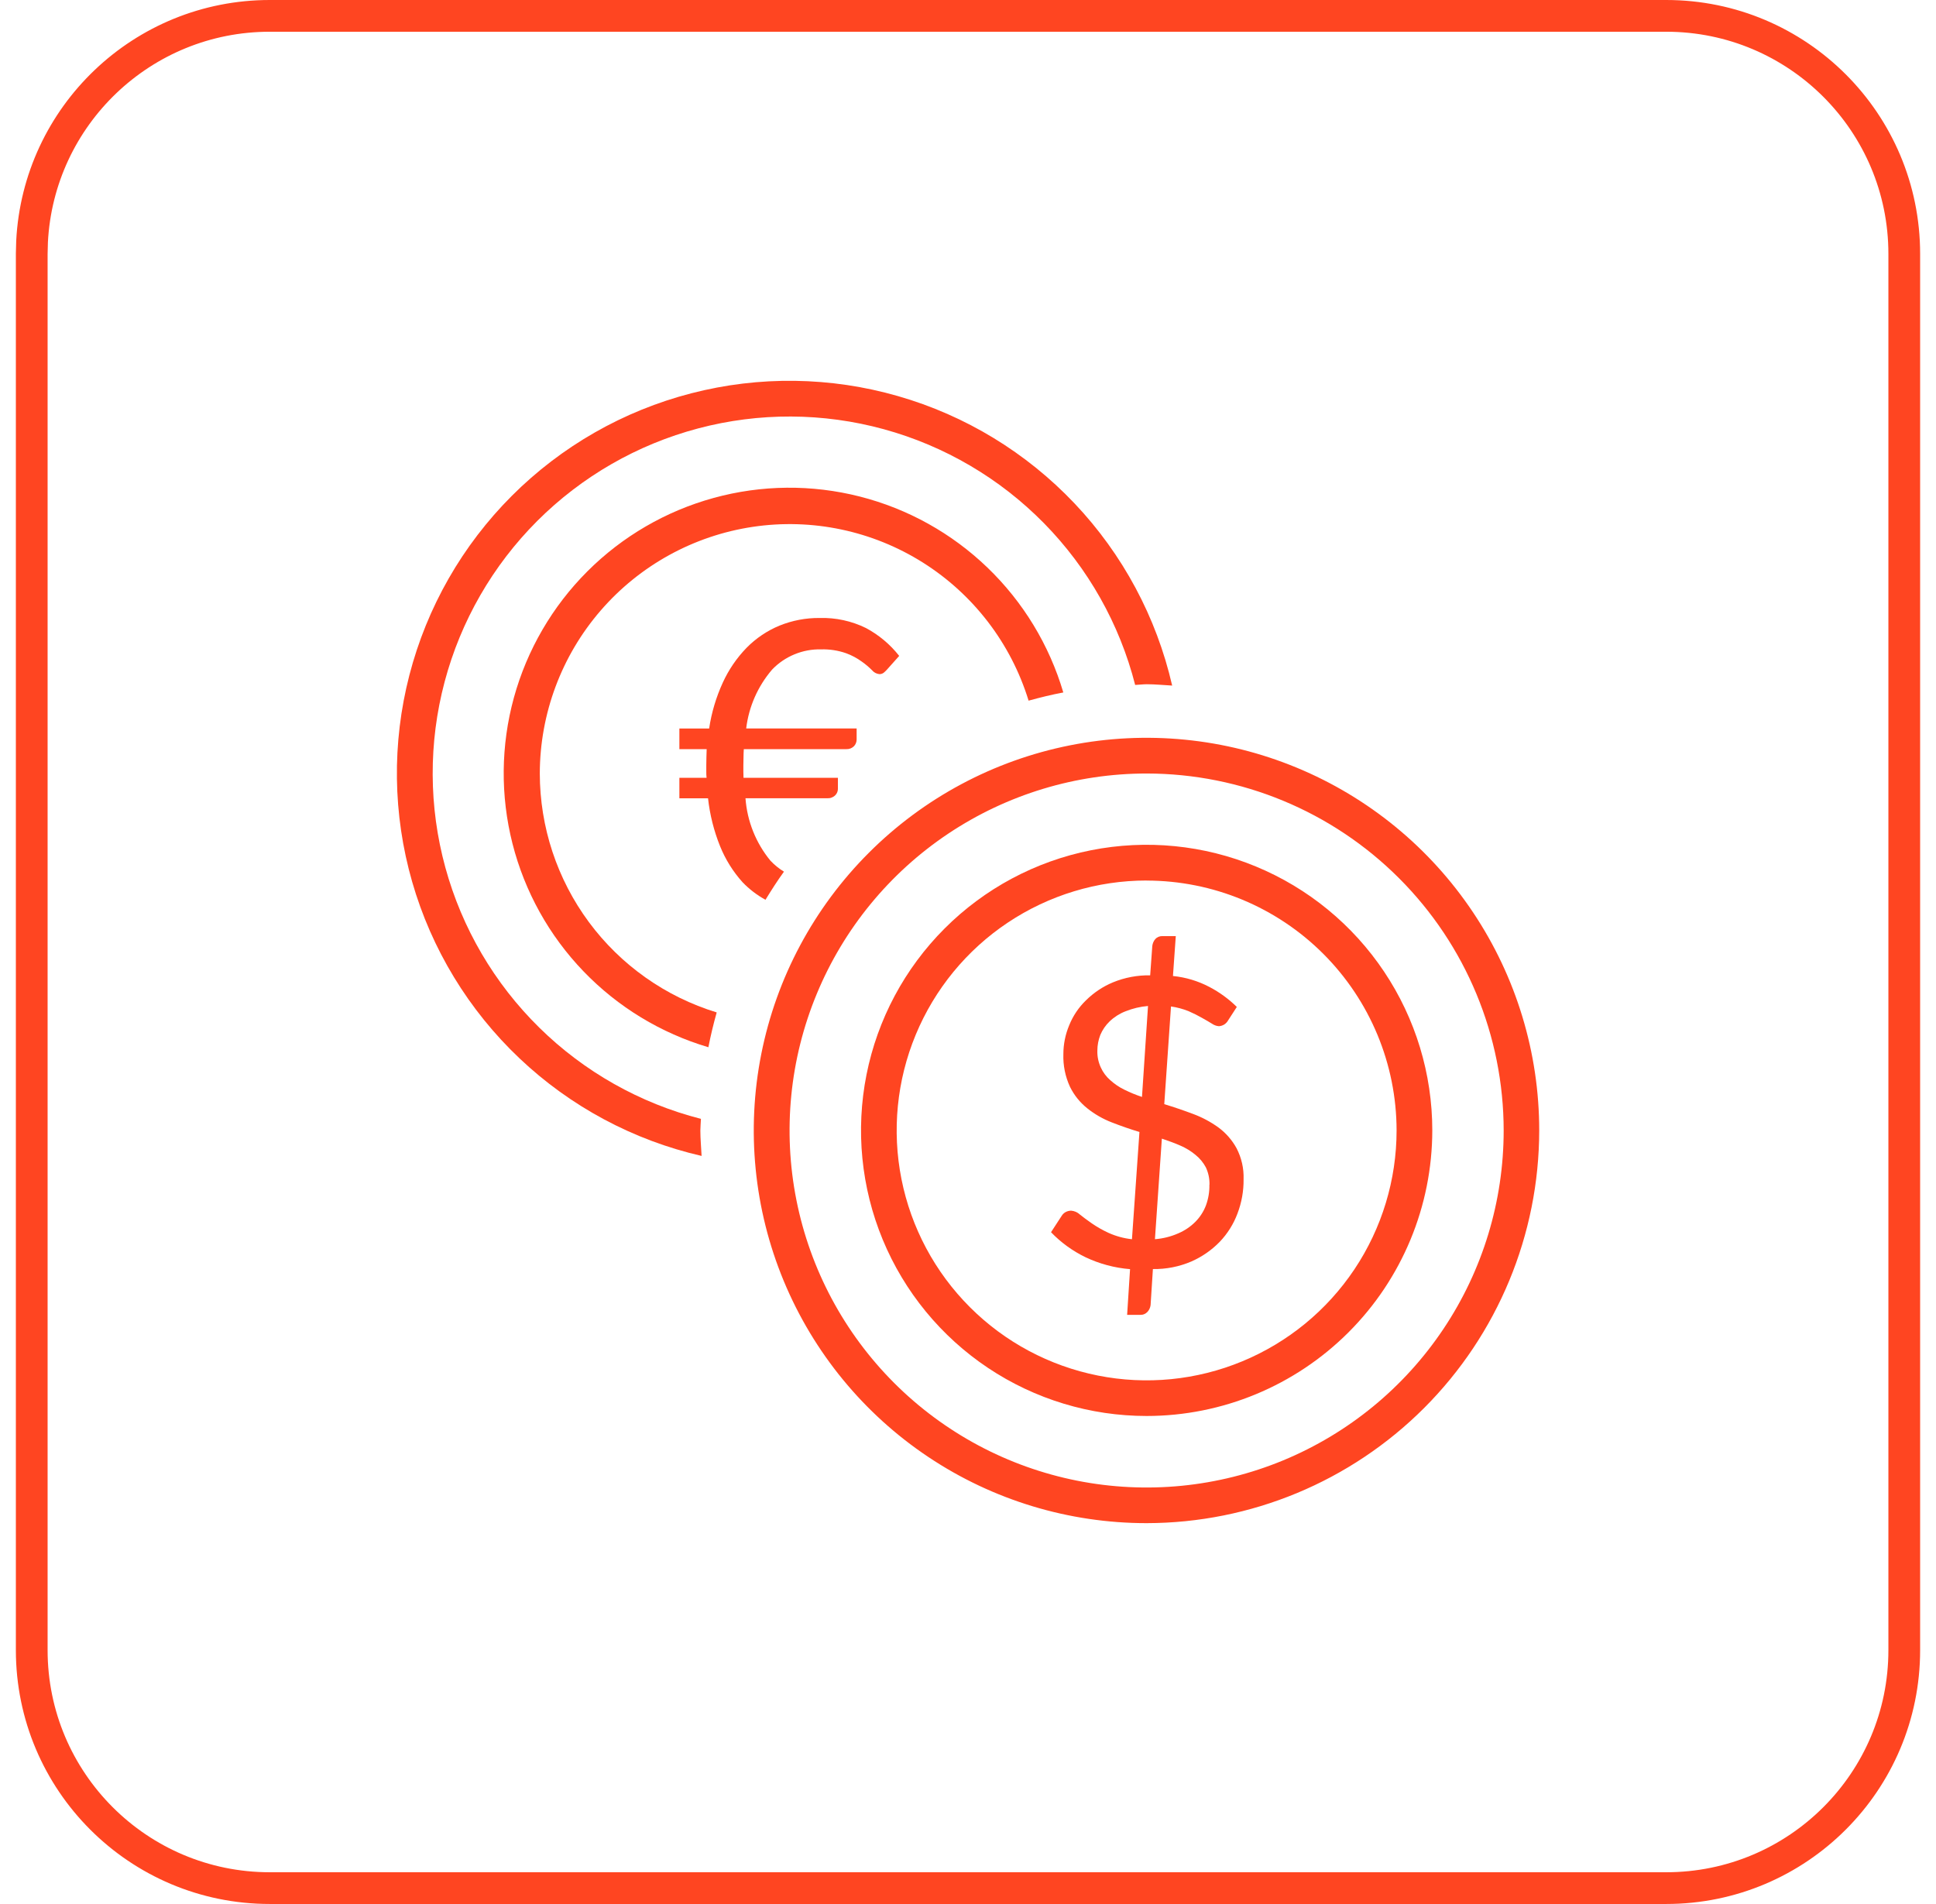
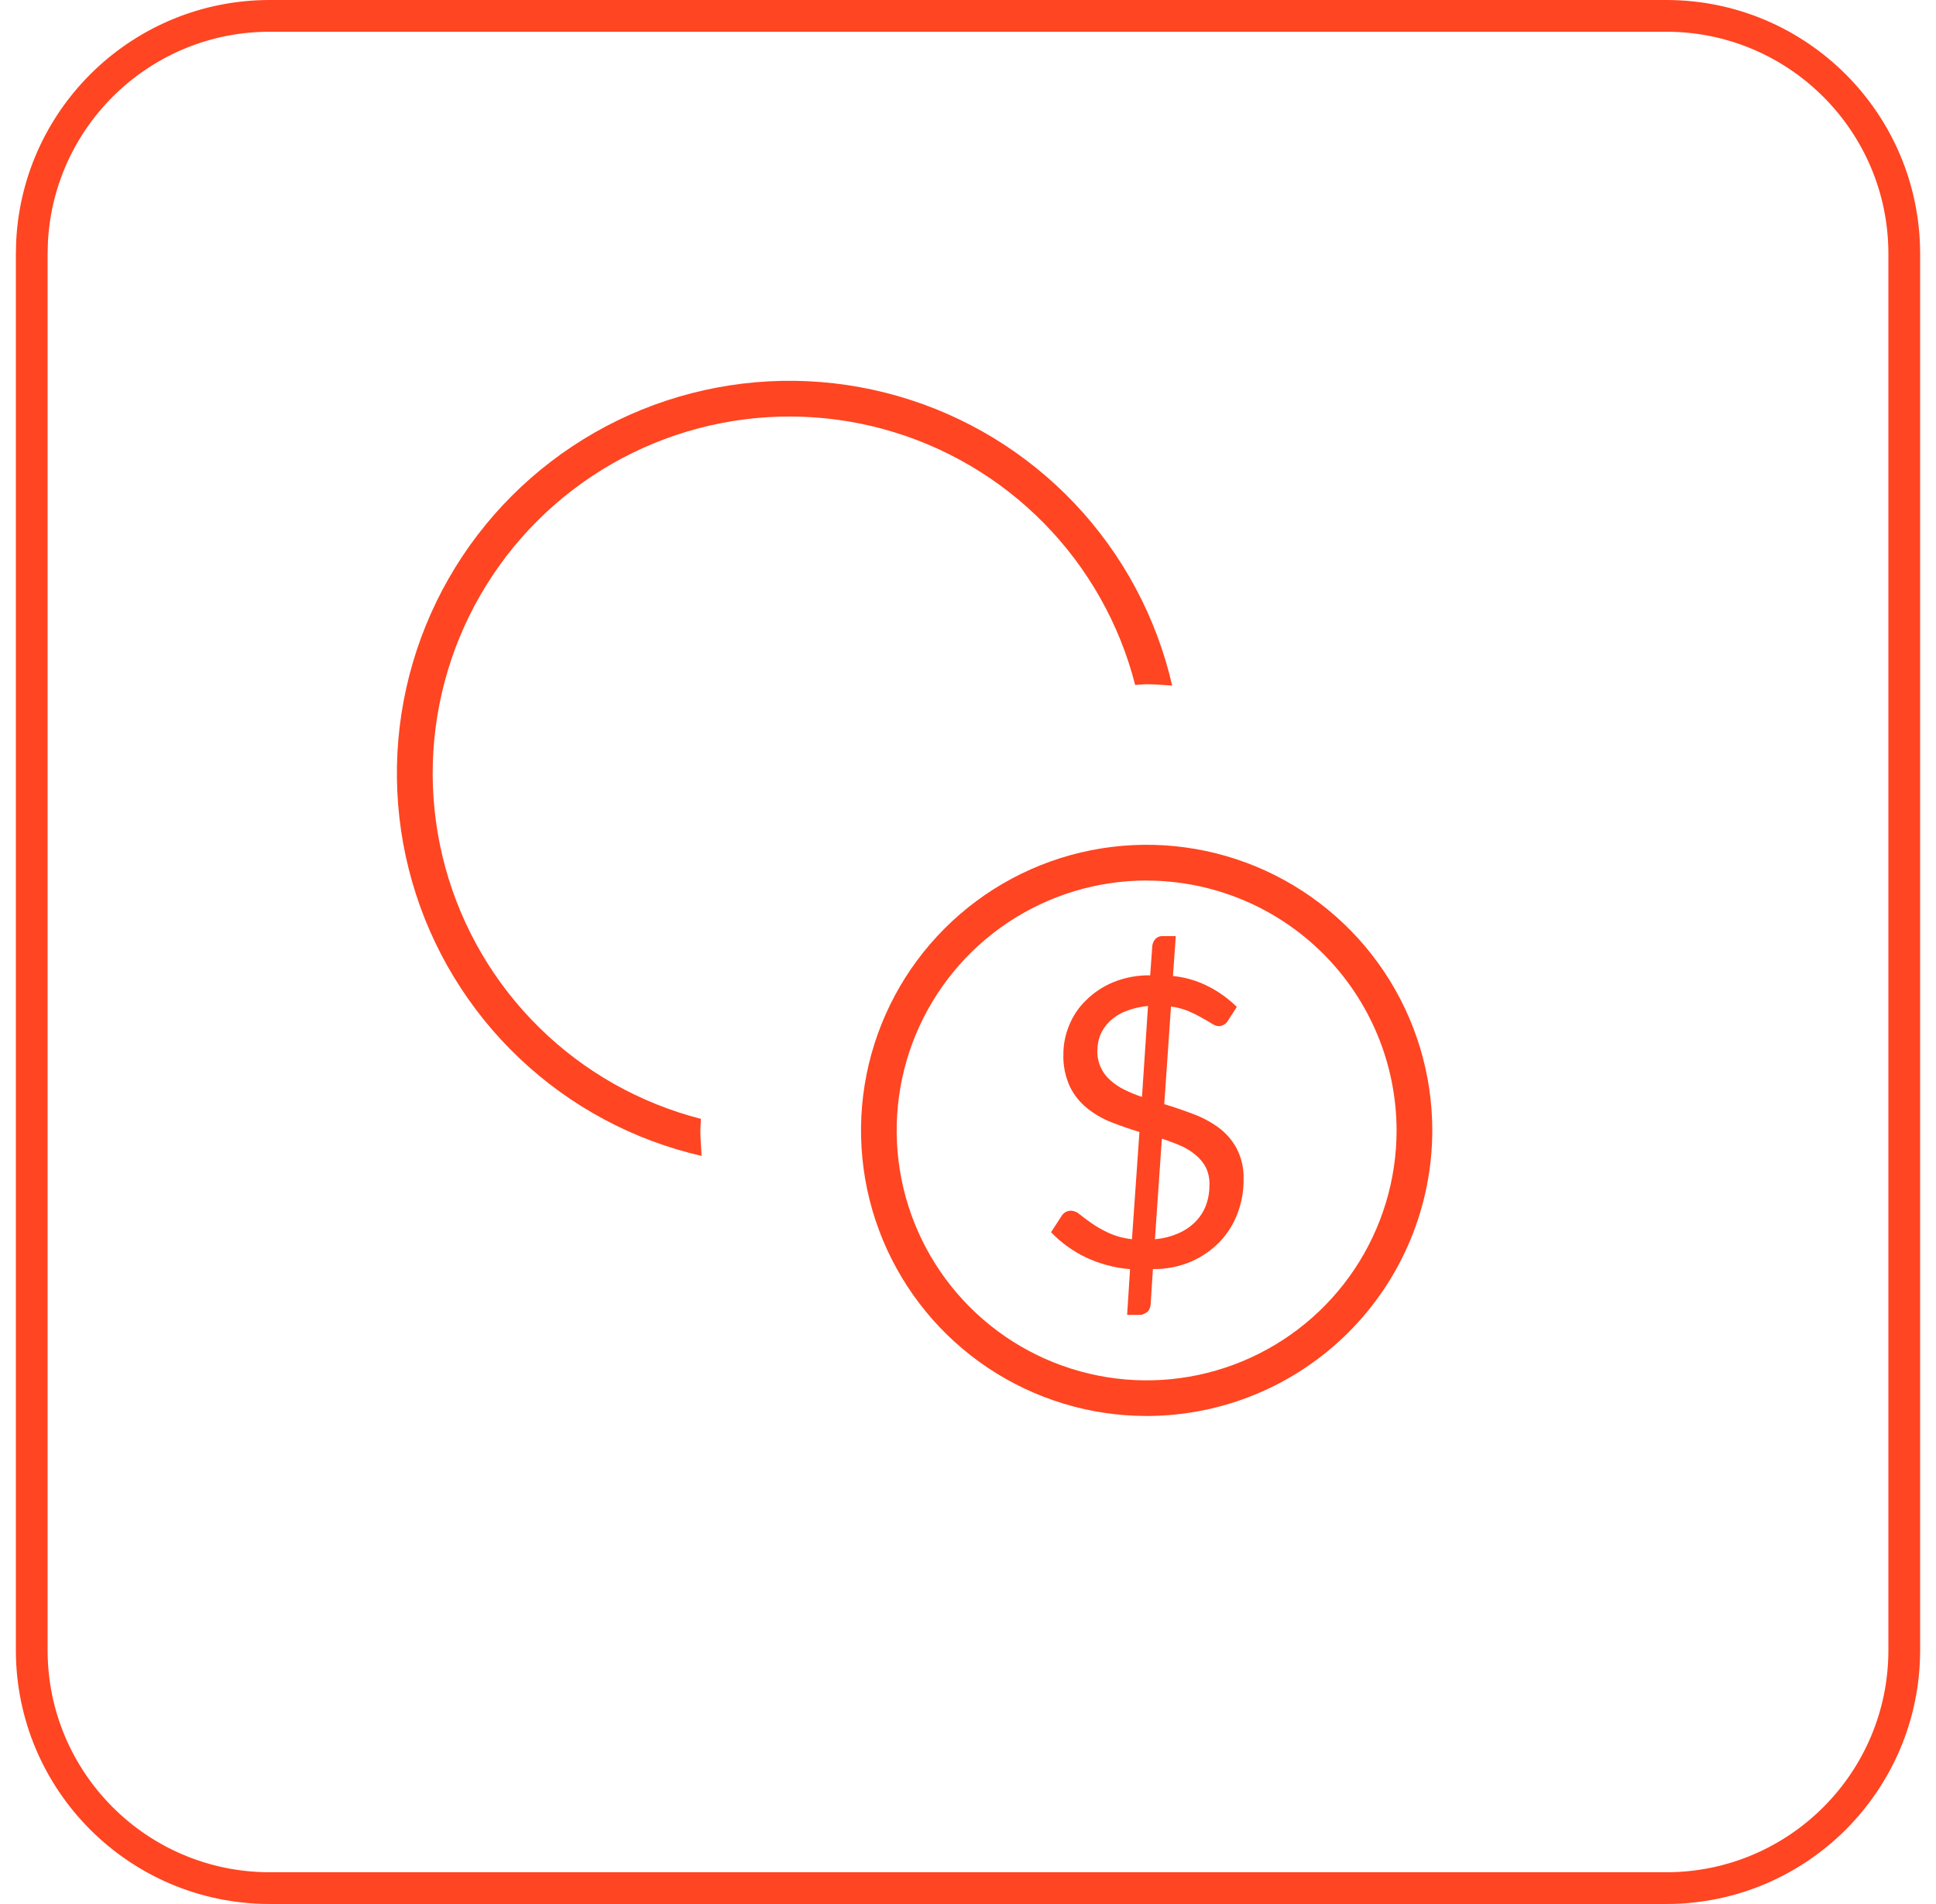
<svg xmlns="http://www.w3.org/2000/svg" width="61" height="60" viewBox="0 0 61 60" fill="none">
  <path d="M8.5 0.5H52.5C56.642 0.5 60 3.858 60 8V51.999C60 56.141 56.642 59.499 52.5 59.499H8.5C4.358 59.499 1 56.141 1 51.999V8L1.01 7.614C1.211 3.651 4.487 0.5 8.5 0.5Z" stroke="#FF4521" />
-   <path d="M36.129 47.998C33.681 47.999 31.288 47.274 29.253 45.915C27.217 44.556 25.631 42.624 24.693 40.363C23.756 38.102 23.51 35.613 23.987 33.213C24.464 30.812 25.642 28.607 27.373 26.876C29.103 25.145 31.308 23.966 33.709 23.488C36.109 23.01 38.598 23.255 40.859 24.192C43.12 25.128 45.053 26.714 46.413 28.75C47.773 30.785 48.499 33.177 48.498 35.625C48.495 38.905 47.191 42.049 44.872 44.369C42.553 46.689 39.409 47.994 36.129 47.998ZM36.129 24.375C33.904 24.375 31.729 25.034 29.878 26.27C28.028 27.506 26.586 29.264 25.735 31.319C24.883 33.375 24.66 35.637 25.094 37.819C25.528 40.002 26.6 42.006 28.173 43.58C29.746 45.153 31.751 46.225 33.933 46.659C36.115 47.093 38.378 46.87 40.433 46.019C42.489 45.167 44.246 43.725 45.482 41.875C46.719 40.025 47.378 37.85 47.378 35.625C47.376 32.642 46.19 29.782 44.08 27.673C41.971 25.564 39.112 24.378 36.129 24.375Z" fill="#FF4521" />
  <path d="M36.129 44.621C34.349 44.621 32.609 44.094 31.129 43.105C29.649 42.116 28.495 40.71 27.814 39.066C27.133 37.421 26.955 35.611 27.302 33.865C27.649 32.12 28.506 30.516 29.765 29.257C31.024 27.998 32.627 27.141 34.373 26.794C36.119 26.447 37.929 26.625 39.573 27.306C41.218 27.987 42.623 29.141 43.612 30.621C44.601 32.101 45.129 33.841 45.129 35.621C45.127 38.008 44.178 40.296 42.491 41.983C40.803 43.671 38.516 44.62 36.129 44.621ZM36.129 27.747C34.571 27.747 33.049 28.209 31.753 29.074C30.458 29.939 29.449 31.169 28.852 32.609C28.256 34.048 28.1 35.631 28.404 37.159C28.708 38.687 29.458 40.09 30.56 41.192C31.661 42.293 33.065 43.043 34.593 43.347C36.12 43.651 37.704 43.495 39.143 42.898C40.582 42.302 41.812 41.292 42.677 39.997C43.542 38.702 44.004 37.179 44.004 35.621C44.001 33.534 43.17 31.533 41.694 30.057C40.218 28.581 38.216 27.751 36.129 27.749V27.747Z" fill="#FF4521" />
-   <path d="M35.606 39.994C35.12 39.955 34.646 39.828 34.206 39.62C33.798 39.423 33.429 39.156 33.116 38.83L33.453 38.312C33.484 38.262 33.527 38.222 33.578 38.194C33.632 38.166 33.691 38.151 33.751 38.151C33.854 38.16 33.951 38.202 34.026 38.273C34.122 38.353 34.248 38.443 34.396 38.548C34.564 38.664 34.743 38.766 34.929 38.851C35.163 38.956 35.411 39.024 35.666 39.051L35.902 35.671C35.608 35.583 35.316 35.481 35.027 35.368C34.751 35.261 34.493 35.113 34.262 34.929C34.03 34.745 33.843 34.512 33.713 34.247C33.564 33.924 33.493 33.572 33.505 33.217C33.505 32.905 33.568 32.597 33.688 32.31C33.807 32.014 33.986 31.747 34.215 31.525C34.46 31.282 34.749 31.088 35.068 30.956C35.44 30.803 35.839 30.728 36.24 30.735L36.307 29.807C36.317 29.728 36.349 29.654 36.4 29.593C36.429 29.561 36.464 29.537 36.503 29.521C36.542 29.505 36.585 29.497 36.627 29.499H37.047L36.958 30.756C37.36 30.796 37.751 30.914 38.108 31.102C38.425 31.268 38.715 31.48 38.97 31.731L38.7 32.148C38.671 32.202 38.629 32.248 38.578 32.282C38.526 32.315 38.467 32.334 38.406 32.338C38.328 32.332 38.253 32.305 38.189 32.26C38.1 32.204 37.996 32.145 37.87 32.074C37.745 32.003 37.608 31.933 37.447 31.863C37.27 31.793 37.085 31.743 36.896 31.716L36.684 34.795C36.99 34.887 37.287 34.989 37.589 35.102C37.873 35.207 38.142 35.35 38.389 35.528C38.625 35.702 38.821 35.926 38.962 36.184C39.118 36.485 39.195 36.821 39.183 37.161C39.188 37.529 39.122 37.896 38.991 38.24C38.868 38.571 38.678 38.874 38.434 39.13C38.179 39.393 37.875 39.604 37.539 39.752C37.156 39.916 36.743 39.998 36.326 39.991L36.253 41.13C36.242 41.209 36.208 41.282 36.154 41.341C36.126 41.371 36.092 41.395 36.054 41.411C36.016 41.428 35.974 41.435 35.933 41.434H35.514L35.606 39.994ZM34.576 33.107C34.57 33.291 34.608 33.473 34.685 33.64C34.755 33.794 34.857 33.93 34.984 34.04C35.117 34.16 35.266 34.261 35.427 34.339C35.607 34.428 35.792 34.504 35.982 34.567L36.172 31.701C35.927 31.721 35.687 31.779 35.459 31.87C35.274 31.942 35.105 32.05 34.962 32.187C34.836 32.308 34.736 32.454 34.668 32.616C34.608 32.773 34.576 32.939 34.576 33.107ZM38.109 37.333C38.114 37.143 38.074 36.956 37.993 36.784C37.912 36.633 37.801 36.499 37.667 36.392C37.524 36.273 37.365 36.176 37.194 36.102C37.013 36.022 36.814 35.95 36.608 35.881L36.39 39.05C36.644 39.031 36.894 38.968 37.127 38.865C37.328 38.779 37.511 38.656 37.665 38.501C37.811 38.353 37.925 38.177 37.998 37.983C38.074 37.775 38.111 37.554 38.106 37.333H38.109Z" fill="#FF4521" />
+   <path d="M35.606 39.994C35.12 39.955 34.646 39.828 34.206 39.62C33.798 39.423 33.429 39.156 33.116 38.83L33.453 38.312C33.484 38.262 33.527 38.222 33.578 38.194C33.632 38.166 33.691 38.151 33.751 38.151C33.854 38.16 33.951 38.202 34.026 38.273C34.122 38.353 34.248 38.443 34.396 38.548C34.564 38.664 34.743 38.766 34.929 38.851C35.163 38.956 35.411 39.024 35.666 39.051L35.902 35.671C35.608 35.583 35.316 35.481 35.027 35.368C34.751 35.261 34.493 35.113 34.262 34.929C34.03 34.745 33.843 34.512 33.713 34.247C33.564 33.924 33.493 33.572 33.505 33.217C33.505 32.905 33.568 32.597 33.688 32.31C33.807 32.014 33.986 31.747 34.215 31.525C34.46 31.282 34.749 31.088 35.068 30.956C35.44 30.803 35.839 30.728 36.24 30.735L36.307 29.807C36.317 29.728 36.349 29.654 36.4 29.593C36.429 29.561 36.464 29.537 36.503 29.521C36.542 29.505 36.585 29.497 36.627 29.499H37.047L36.958 30.756C37.36 30.796 37.751 30.914 38.108 31.102C38.425 31.268 38.715 31.48 38.97 31.731L38.7 32.148C38.671 32.202 38.629 32.248 38.578 32.282C38.526 32.315 38.467 32.334 38.406 32.338C38.328 32.332 38.253 32.305 38.189 32.26C38.1 32.204 37.996 32.145 37.87 32.074C37.745 32.003 37.608 31.933 37.447 31.863C37.27 31.793 37.085 31.743 36.896 31.716L36.684 34.795C36.99 34.887 37.287 34.989 37.589 35.102C37.873 35.207 38.142 35.35 38.389 35.528C38.625 35.702 38.821 35.926 38.962 36.184C39.118 36.485 39.195 36.821 39.183 37.161C39.188 37.529 39.122 37.896 38.991 38.24C38.868 38.571 38.678 38.874 38.434 39.13C38.179 39.393 37.875 39.604 37.539 39.752C37.156 39.916 36.743 39.998 36.326 39.991L36.253 41.13C36.242 41.209 36.208 41.282 36.154 41.341C36.016 41.428 35.974 41.435 35.933 41.434H35.514L35.606 39.994ZM34.576 33.107C34.57 33.291 34.608 33.473 34.685 33.64C34.755 33.794 34.857 33.93 34.984 34.04C35.117 34.16 35.266 34.261 35.427 34.339C35.607 34.428 35.792 34.504 35.982 34.567L36.172 31.701C35.927 31.721 35.687 31.779 35.459 31.87C35.274 31.942 35.105 32.05 34.962 32.187C34.836 32.308 34.736 32.454 34.668 32.616C34.608 32.773 34.576 32.939 34.576 33.107ZM38.109 37.333C38.114 37.143 38.074 36.956 37.993 36.784C37.912 36.633 37.801 36.499 37.667 36.392C37.524 36.273 37.365 36.176 37.194 36.102C37.013 36.022 36.814 35.95 36.608 35.881L36.39 39.05C36.644 39.031 36.894 38.968 37.127 38.865C37.328 38.779 37.511 38.656 37.665 38.501C37.811 38.353 37.925 38.177 37.998 37.983C38.074 37.775 38.111 37.554 38.106 37.333H38.109Z" fill="#FF4521" />
  <path d="M22.085 35.258C20.163 34.766 18.405 33.774 16.991 32.382C15.577 30.991 14.556 29.25 14.032 27.336C13.508 25.422 13.5 23.404 14.009 21.486C14.518 19.568 15.525 17.819 16.928 16.416C18.331 15.014 20.081 14.008 21.999 13.5C23.917 12.992 25.936 13.001 27.849 13.526C29.762 14.051 31.503 15.073 32.894 16.488C34.284 17.903 35.276 19.661 35.767 21.584C35.889 21.58 36.009 21.562 36.133 21.562C36.399 21.562 36.666 21.59 36.933 21.604C36.439 19.451 35.377 17.469 33.858 15.865C32.339 14.261 30.418 13.092 28.294 12.482C26.171 11.871 23.923 11.84 21.784 12.393C19.645 12.945 17.692 14.06 16.13 15.622C14.567 17.184 13.452 19.136 12.899 21.275C12.346 23.414 12.376 25.662 12.986 27.786C13.596 29.909 14.764 31.831 16.368 33.35C17.971 34.87 19.953 35.932 22.106 36.426C22.094 36.16 22.067 35.893 22.067 35.627C22.068 35.502 22.081 35.382 22.085 35.258Z" fill="#FF4521" />
-   <path d="M17.008 24.374C17.012 22.49 17.691 20.669 18.923 19.243C20.155 17.817 21.857 16.88 23.721 16.602C25.585 16.324 27.487 16.724 29.081 17.729C30.675 18.734 31.856 20.278 32.409 22.079C32.768 21.981 33.133 21.89 33.503 21.821C33.061 20.324 32.237 18.968 31.113 17.886C29.989 16.804 28.603 16.032 27.091 15.647C25.578 15.262 23.992 15.277 22.487 15.691C20.983 16.104 19.611 16.901 18.507 18.005C17.404 19.108 16.606 20.479 16.192 21.984C15.779 23.488 15.764 25.075 16.148 26.587C16.533 28.099 17.304 29.486 18.386 30.61C19.468 31.735 20.824 32.558 22.32 33.001C22.392 32.63 22.48 32.267 22.582 31.904C20.97 31.411 19.558 30.413 18.555 29.058C17.552 27.702 17.01 26.061 17.008 24.374Z" fill="#FF4521" />
-   <path d="M24.274 27.121C23.816 26.563 23.541 25.876 23.489 25.155H26.069C26.113 25.157 26.158 25.151 26.2 25.135C26.242 25.119 26.281 25.096 26.313 25.065C26.34 25.039 26.362 25.008 26.377 24.974C26.392 24.939 26.4 24.902 26.401 24.865V24.51H23.427C23.427 24.447 23.422 24.383 23.422 24.317V24.123C23.422 24.032 23.427 23.948 23.427 23.86C23.427 23.772 23.431 23.691 23.436 23.607H26.668C26.712 23.609 26.756 23.602 26.797 23.586C26.838 23.57 26.875 23.546 26.907 23.515C26.96 23.459 26.99 23.385 26.991 23.307V22.956H23.511C23.593 22.27 23.878 21.624 24.328 21.1C24.527 20.892 24.768 20.728 25.034 20.619C25.3 20.509 25.586 20.456 25.873 20.463C26.139 20.456 26.403 20.496 26.654 20.583C26.835 20.648 27.005 20.74 27.16 20.853C27.273 20.933 27.378 21.022 27.476 21.12C27.533 21.189 27.614 21.233 27.703 21.243C27.753 21.246 27.803 21.23 27.844 21.2C27.88 21.17 27.914 21.137 27.946 21.102L28.332 20.669C28.048 20.307 27.691 20.008 27.285 19.791C26.832 19.568 26.331 19.46 25.826 19.474C25.392 19.47 24.962 19.552 24.56 19.715C24.172 19.875 23.82 20.113 23.525 20.412C23.213 20.733 22.959 21.105 22.773 21.513C22.563 21.972 22.418 22.458 22.344 22.957H21.406V23.608H22.266C22.266 23.693 22.258 23.777 22.258 23.865C22.258 23.953 22.254 24.037 22.254 24.125V24.318C22.253 24.383 22.256 24.447 22.263 24.511H21.406V25.157H22.309C22.366 25.674 22.493 26.18 22.687 26.663C22.855 27.081 23.096 27.467 23.397 27.802C23.608 28.021 23.852 28.208 24.119 28.354C24.305 28.051 24.494 27.754 24.701 27.468C24.544 27.372 24.4 27.255 24.274 27.121Z" fill="#FF4521" />
</svg>